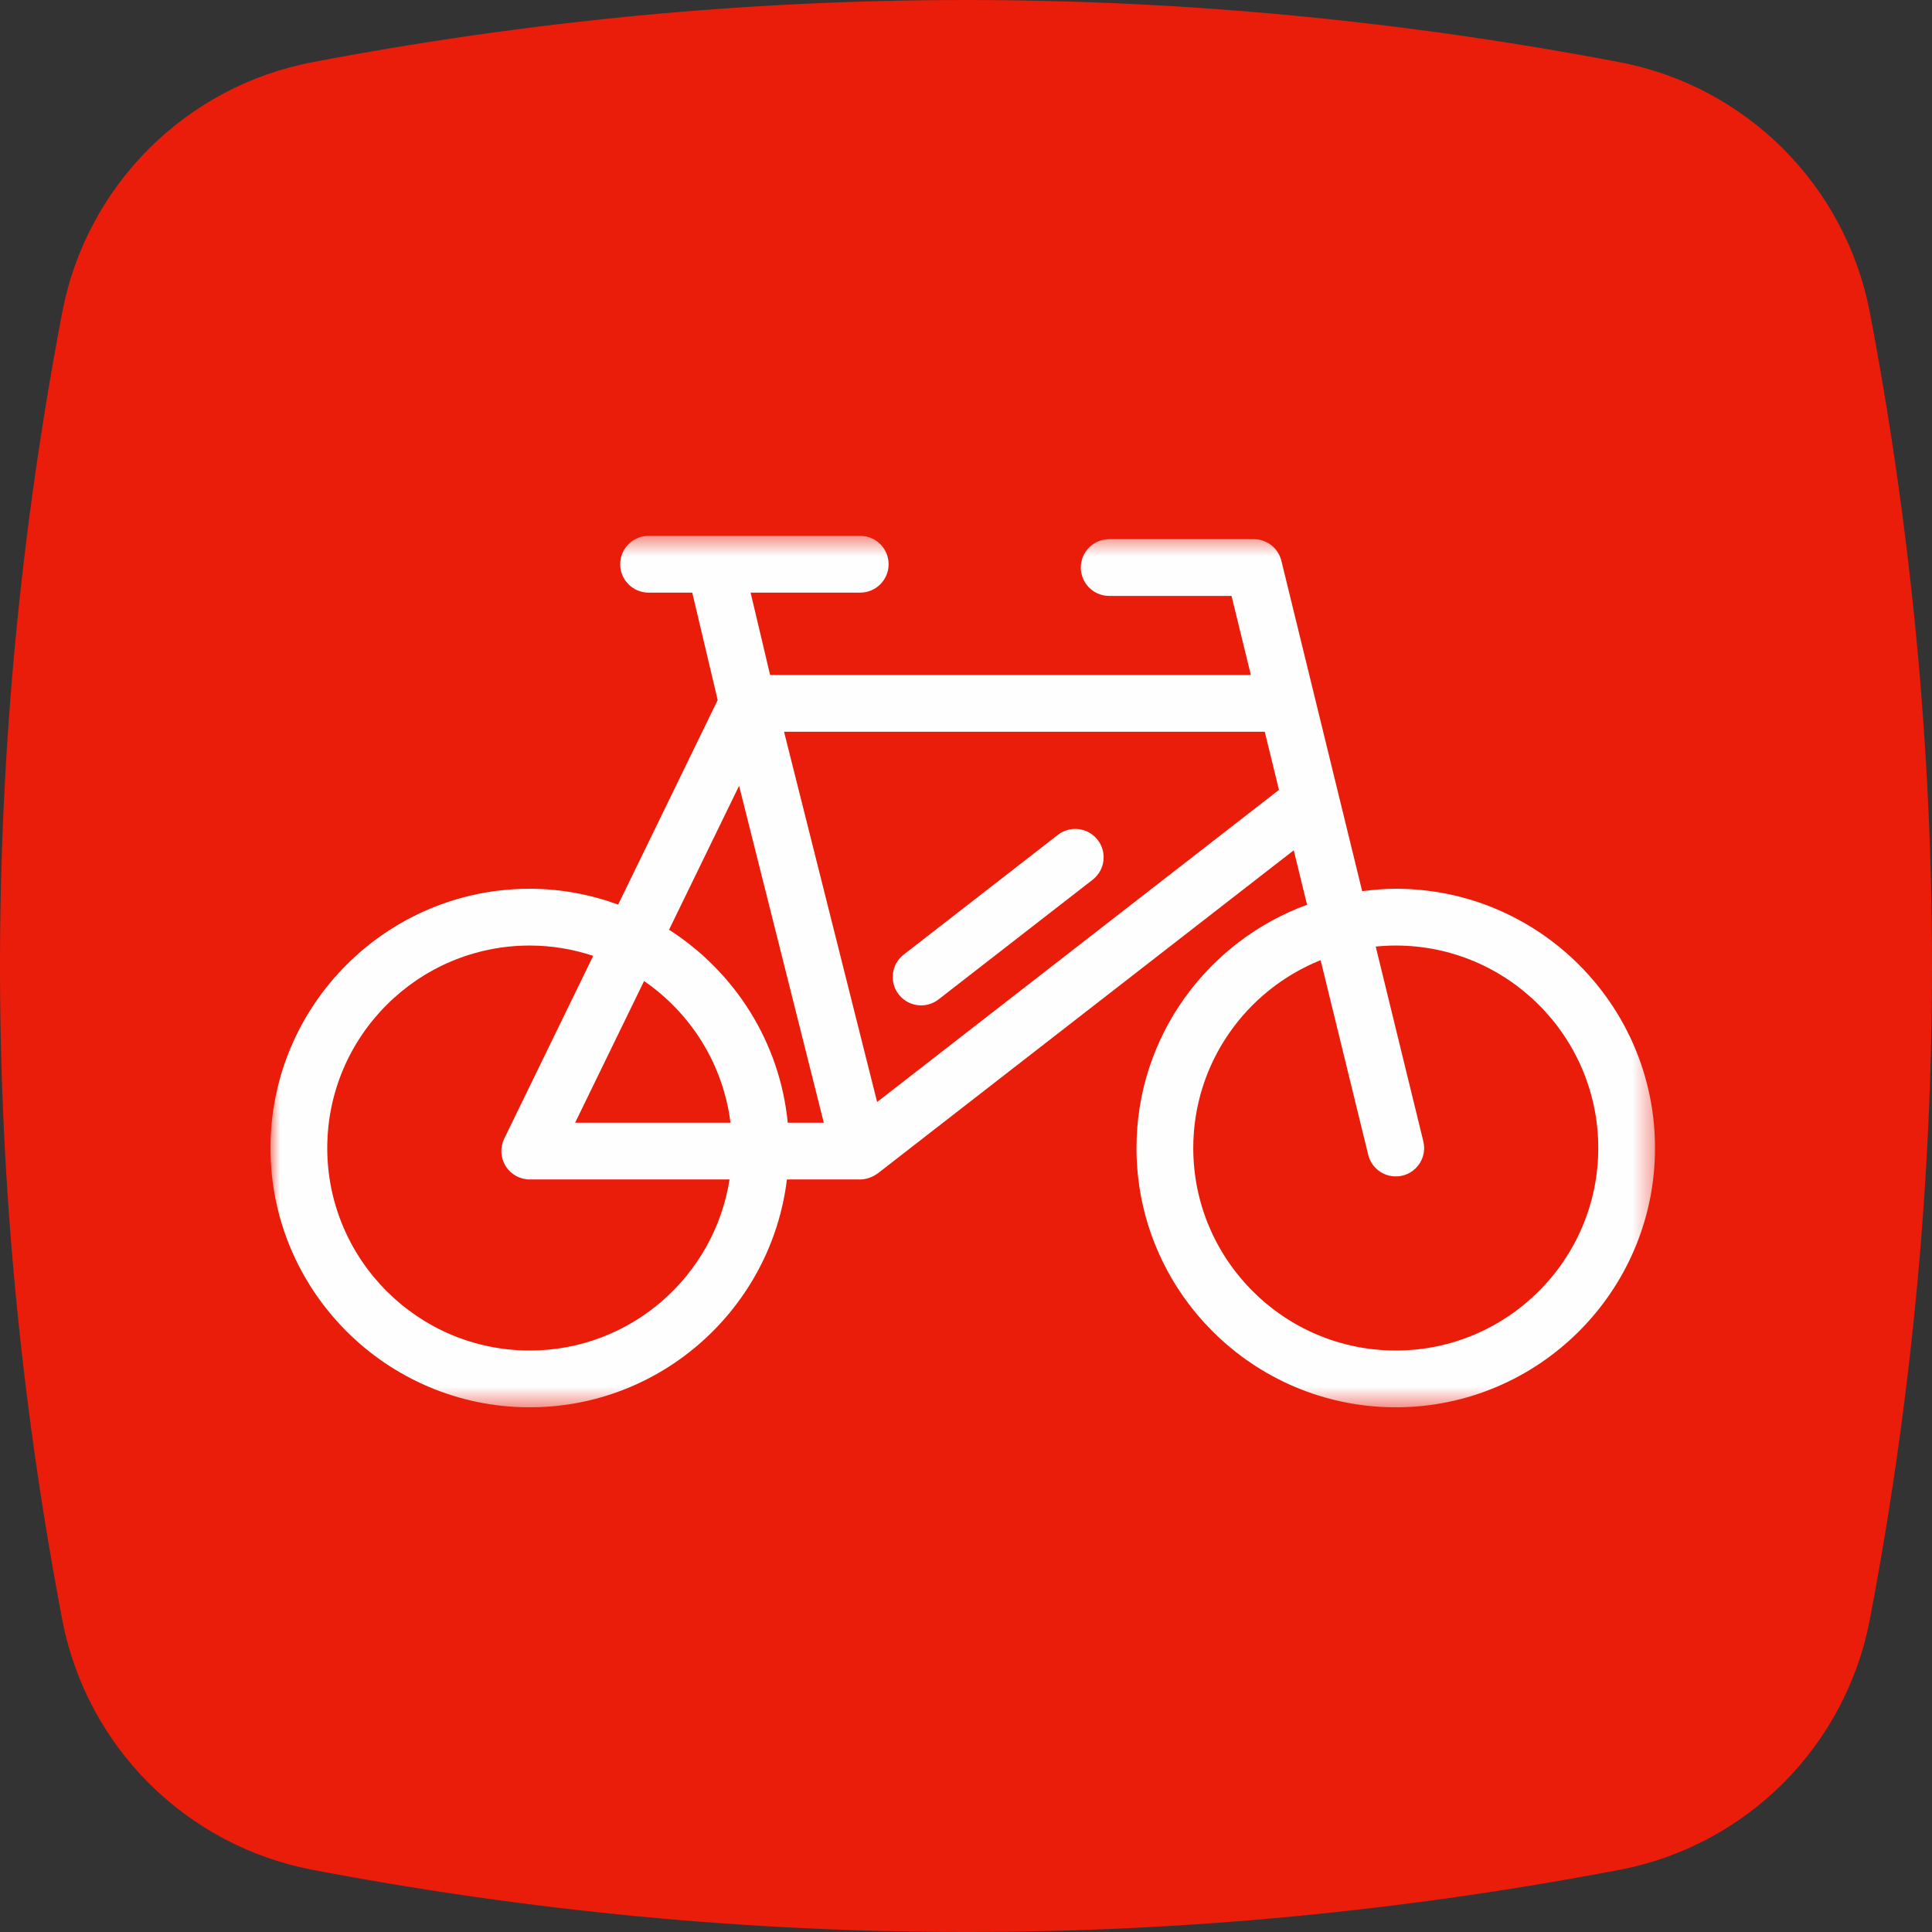
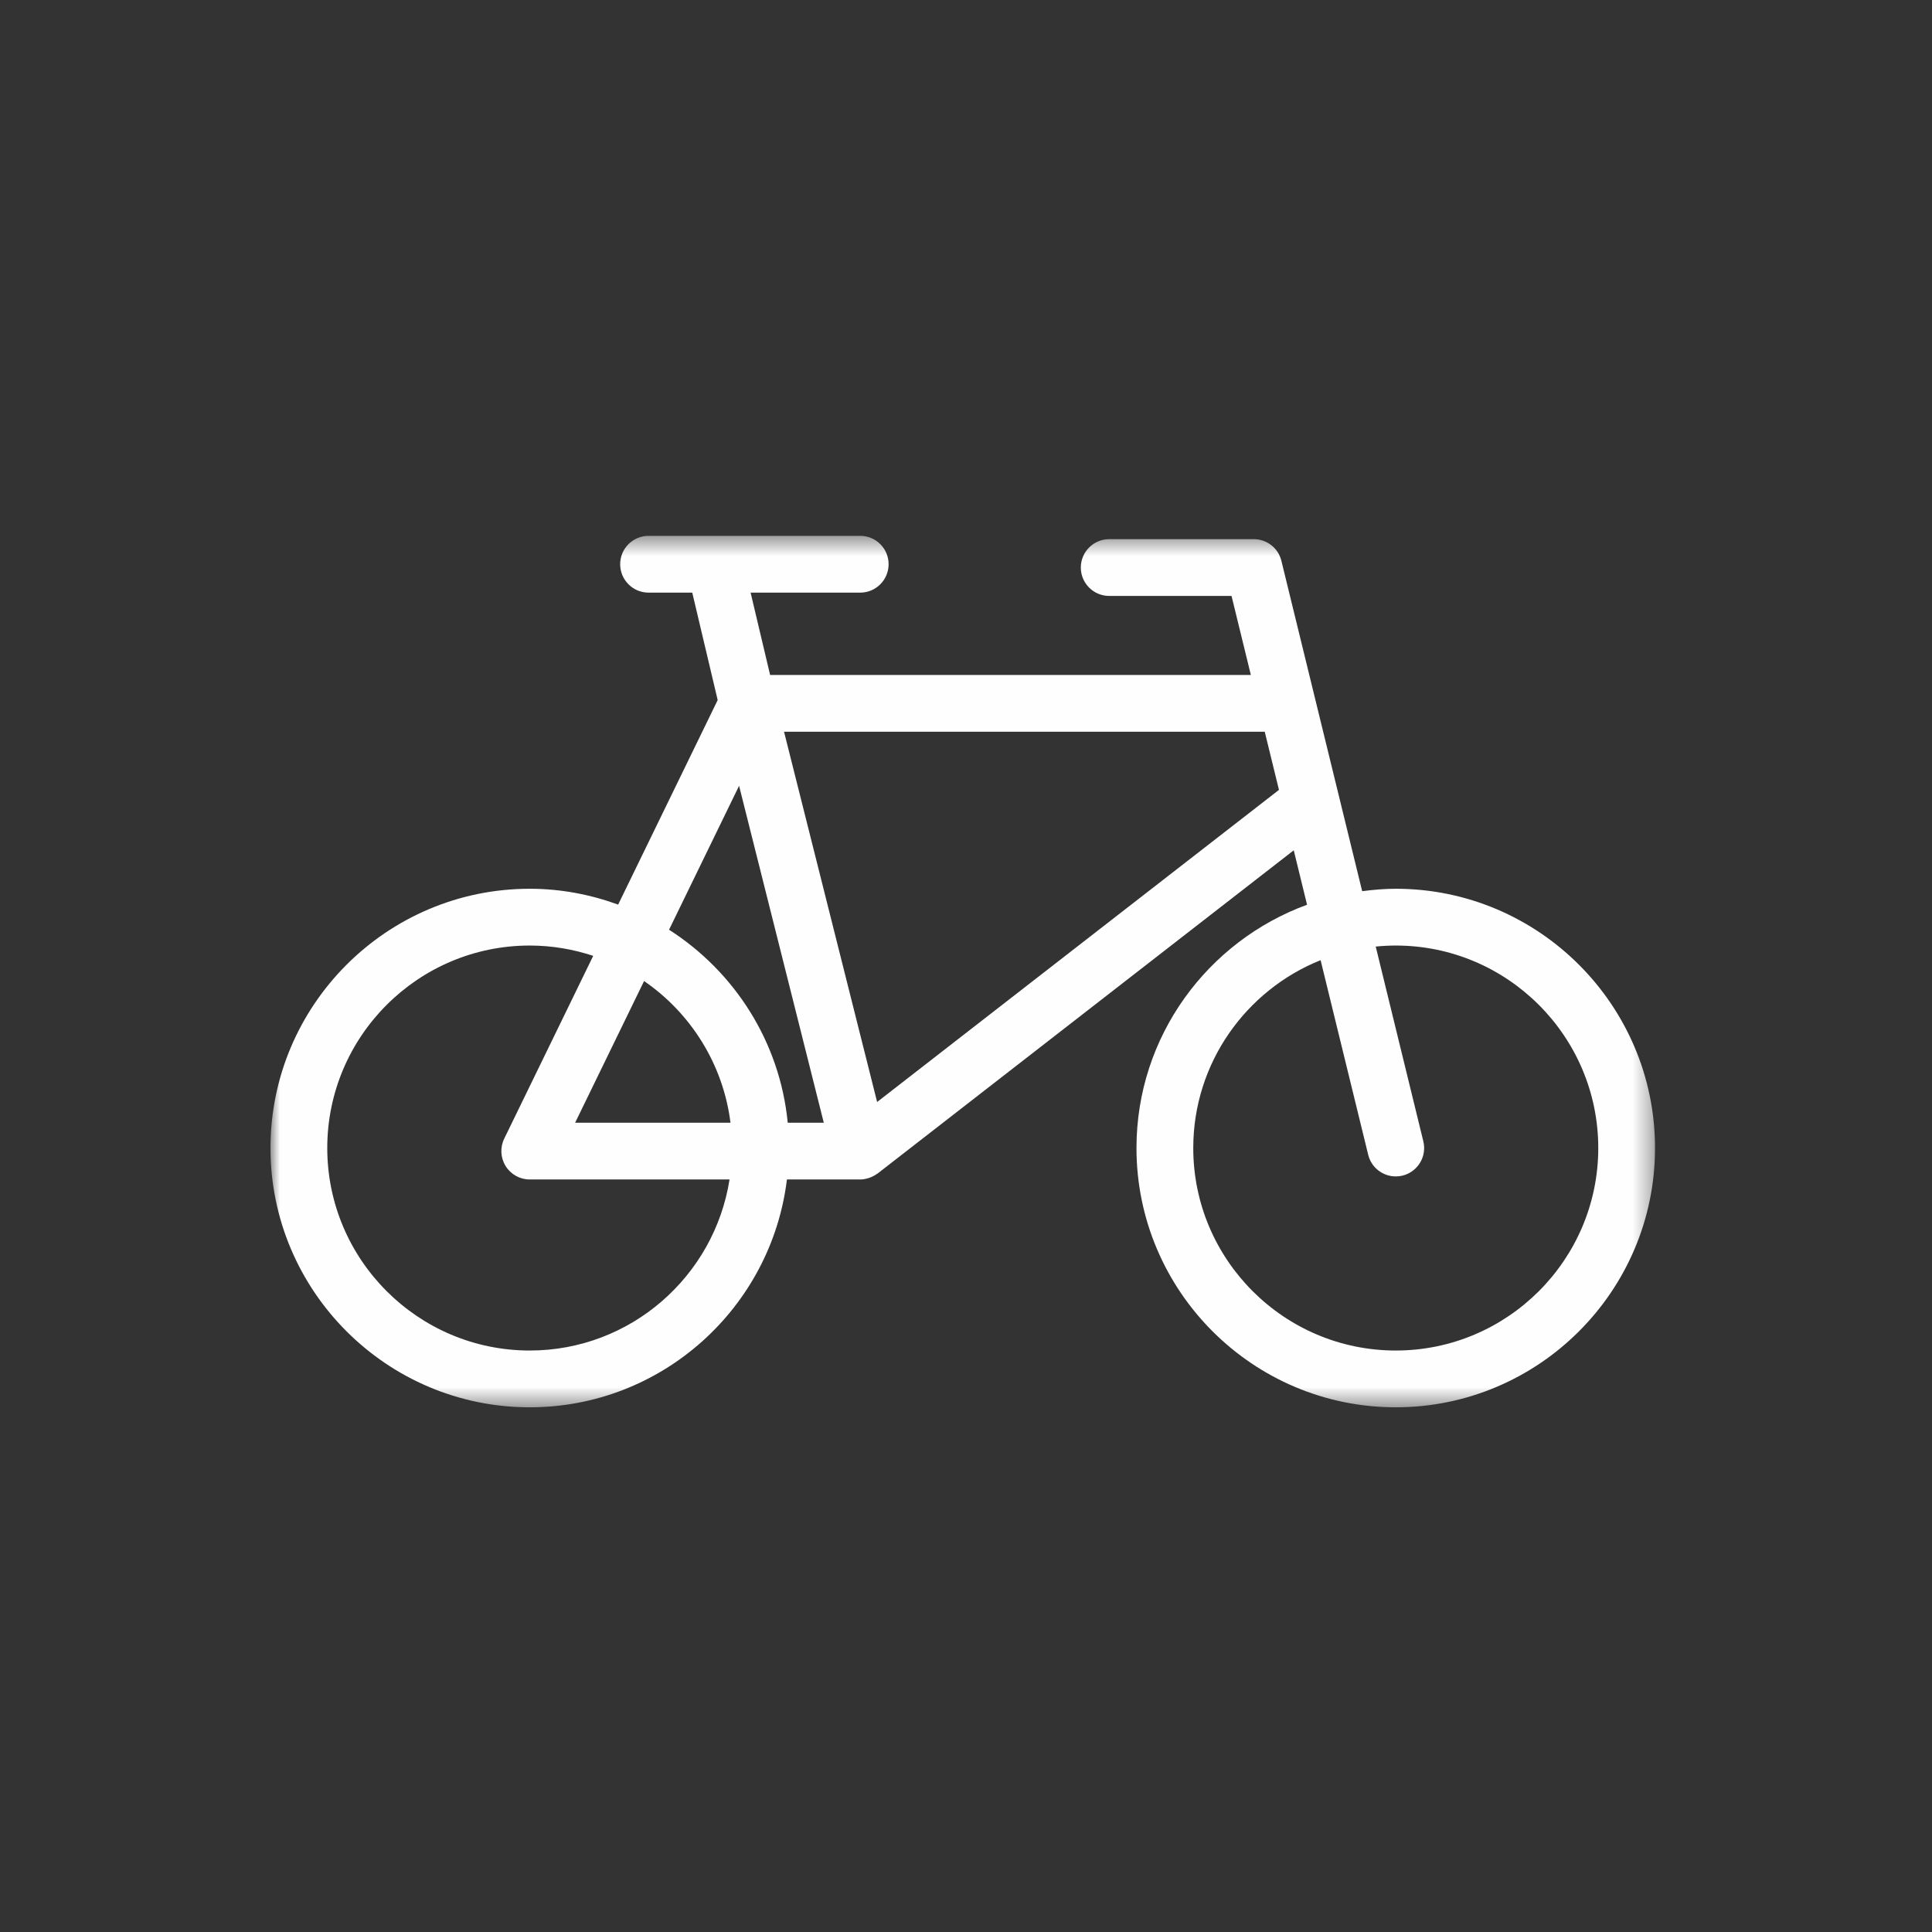
<svg xmlns="http://www.w3.org/2000/svg" xmlns:xlink="http://www.w3.org/1999/xlink" width="100px" height="100px" viewBox="0 0 100 100" version="1.1">
  <rect x="0" y="0" width="100" height="100" fill="#333333" stroke="none" />
  <title>bicicletta</title>
  <desc>Created with Sketch.</desc>
  <defs>
    <polygon id="path-1" points="0 0.444 71.664 0.444 71.664 45.551 0 45.551" />
  </defs>
  <g id="Symbols" stroke="none" stroke-width="1" fill="none" fill-rule="evenodd">
    <g id="bicicletta">
-       <path d="M83.817,3.216 C72.547,1.07 61.27,0 49.999,0 C38.729,0 27.455,1.07 16.185,3.216 C9.61,4.465 4.47,9.605 3.218,16.181 C-1.073,38.725 -1.073,61.271 3.218,83.816 C4.47,90.397 9.61,95.532 16.185,96.784 C27.455,98.929 38.729,100 49.999,100 C61.27,100 72.547,98.929 83.818,96.784 C90.392,95.532 95.529,90.397 96.785,83.816 C101.072,61.271 101.072,38.725 96.785,16.181 C95.529,9.605 90.392,4.465 83.817,3.216" id="Fill-1-Copy-4" fill="#EA1C0A" />
      <g id="Group-6" transform="translate(14, 27)">
-         <path d="M42.815,16.472 C42.318,15.831 41.394,15.716 40.754,16.213 L32.776,22.409 C32.134,22.907 32.019,23.83 32.516,24.471 C32.806,24.844 33.24,25.039 33.677,25.039 C33.992,25.039 34.31,24.938 34.578,24.73 L42.556,18.534 C43.198,18.036 43.313,17.113 42.815,16.472" id="Fill-1" fill="#FEFEFE" />
        <g id="Group-5" transform="translate(0, 0.291)">
          <mask id="mask-2" fill="white">
            <use xlink:href="#path-1" />
          </mask>
          <g id="Clip-4" />
          <path d="M58.245,42.612 C52.465,42.612 47.763,37.91 47.763,32.131 C47.763,27.727 50.497,23.955 54.354,22.407 L56.818,32.48 C56.981,33.152 57.583,33.6 58.243,33.6 C58.358,33.6 58.476,33.587 58.594,33.559 C59.382,33.365 59.865,32.57 59.671,31.782 L57.207,21.703 C57.549,21.669 57.894,21.65 58.245,21.65 C64.024,21.65 68.726,26.352 68.726,32.131 C68.726,37.91 64.024,42.612 58.245,42.612 Z M31.4,29.748 L26.582,10.585 L51.463,10.585 L52.199,13.593 L31.4,29.748 Z M26.773,30.82 C26.364,26.623 24.01,22.995 20.63,20.832 L24.255,13.382 L28.639,30.82 L26.773,30.82 Z M19.337,23.488 C21.748,25.144 23.428,27.782 23.81,30.82 L15.769,30.82 L19.337,23.488 Z M13.419,42.612 C7.64,42.612 2.939,37.91 2.939,32.131 C2.939,26.352 7.64,21.65 13.419,21.65 C14.568,21.65 15.67,21.842 16.704,22.184 L12.098,31.646 C11.877,32.102 11.905,32.639 12.174,33.069 C12.442,33.498 12.913,33.758 13.419,33.758 L23.761,33.758 C22.976,38.766 18.645,42.612 13.419,42.612 Z M58.245,18.711 C57.654,18.711 57.076,18.763 56.506,18.837 L52.324,1.736 C52.164,1.079 51.575,0.616 50.898,0.616 L43.413,0.616 C42.601,0.616 41.943,1.274 41.943,2.085 C41.943,2.897 42.601,3.554 43.413,3.554 L49.744,3.554 L50.744,7.646 L25.861,7.646 L24.851,3.383 L30.525,3.383 C31.336,3.383 31.994,2.724 31.994,1.913 C31.994,1.101 31.336,0.444 30.525,0.444 L19.57,0.444 C18.758,0.444 18.1,1.101 18.1,1.913 C18.1,2.724 18.758,3.383 19.57,3.383 L21.831,3.383 L23.147,8.944 L17.995,19.531 C16.565,19.01 15.028,18.711 13.419,18.711 C6.02,18.711 0,24.731 0,32.131 C0,39.531 6.02,45.551 13.419,45.551 C20.268,45.551 25.924,40.392 26.731,33.758 L30.525,33.758 L30.525,33.758 C30.525,33.758 30.525,33.758 30.527,33.758 C30.669,33.758 30.807,33.731 30.94,33.691 C30.978,33.68 31.012,33.667 31.048,33.653 C31.17,33.606 31.286,33.546 31.391,33.468 C31.402,33.46 31.414,33.458 31.425,33.45 L52.964,16.72 L53.653,19.538 C48.511,21.419 44.824,26.346 44.824,32.131 C44.824,39.531 50.845,45.551 58.245,45.551 C65.644,45.551 71.664,39.531 71.664,32.131 C71.664,24.731 65.644,18.711 58.245,18.711 Z" id="Fill-3" fill="#FEFEFE" mask="url(#mask-2)" />
        </g>
      </g>
    </g>
  </g>
</svg>